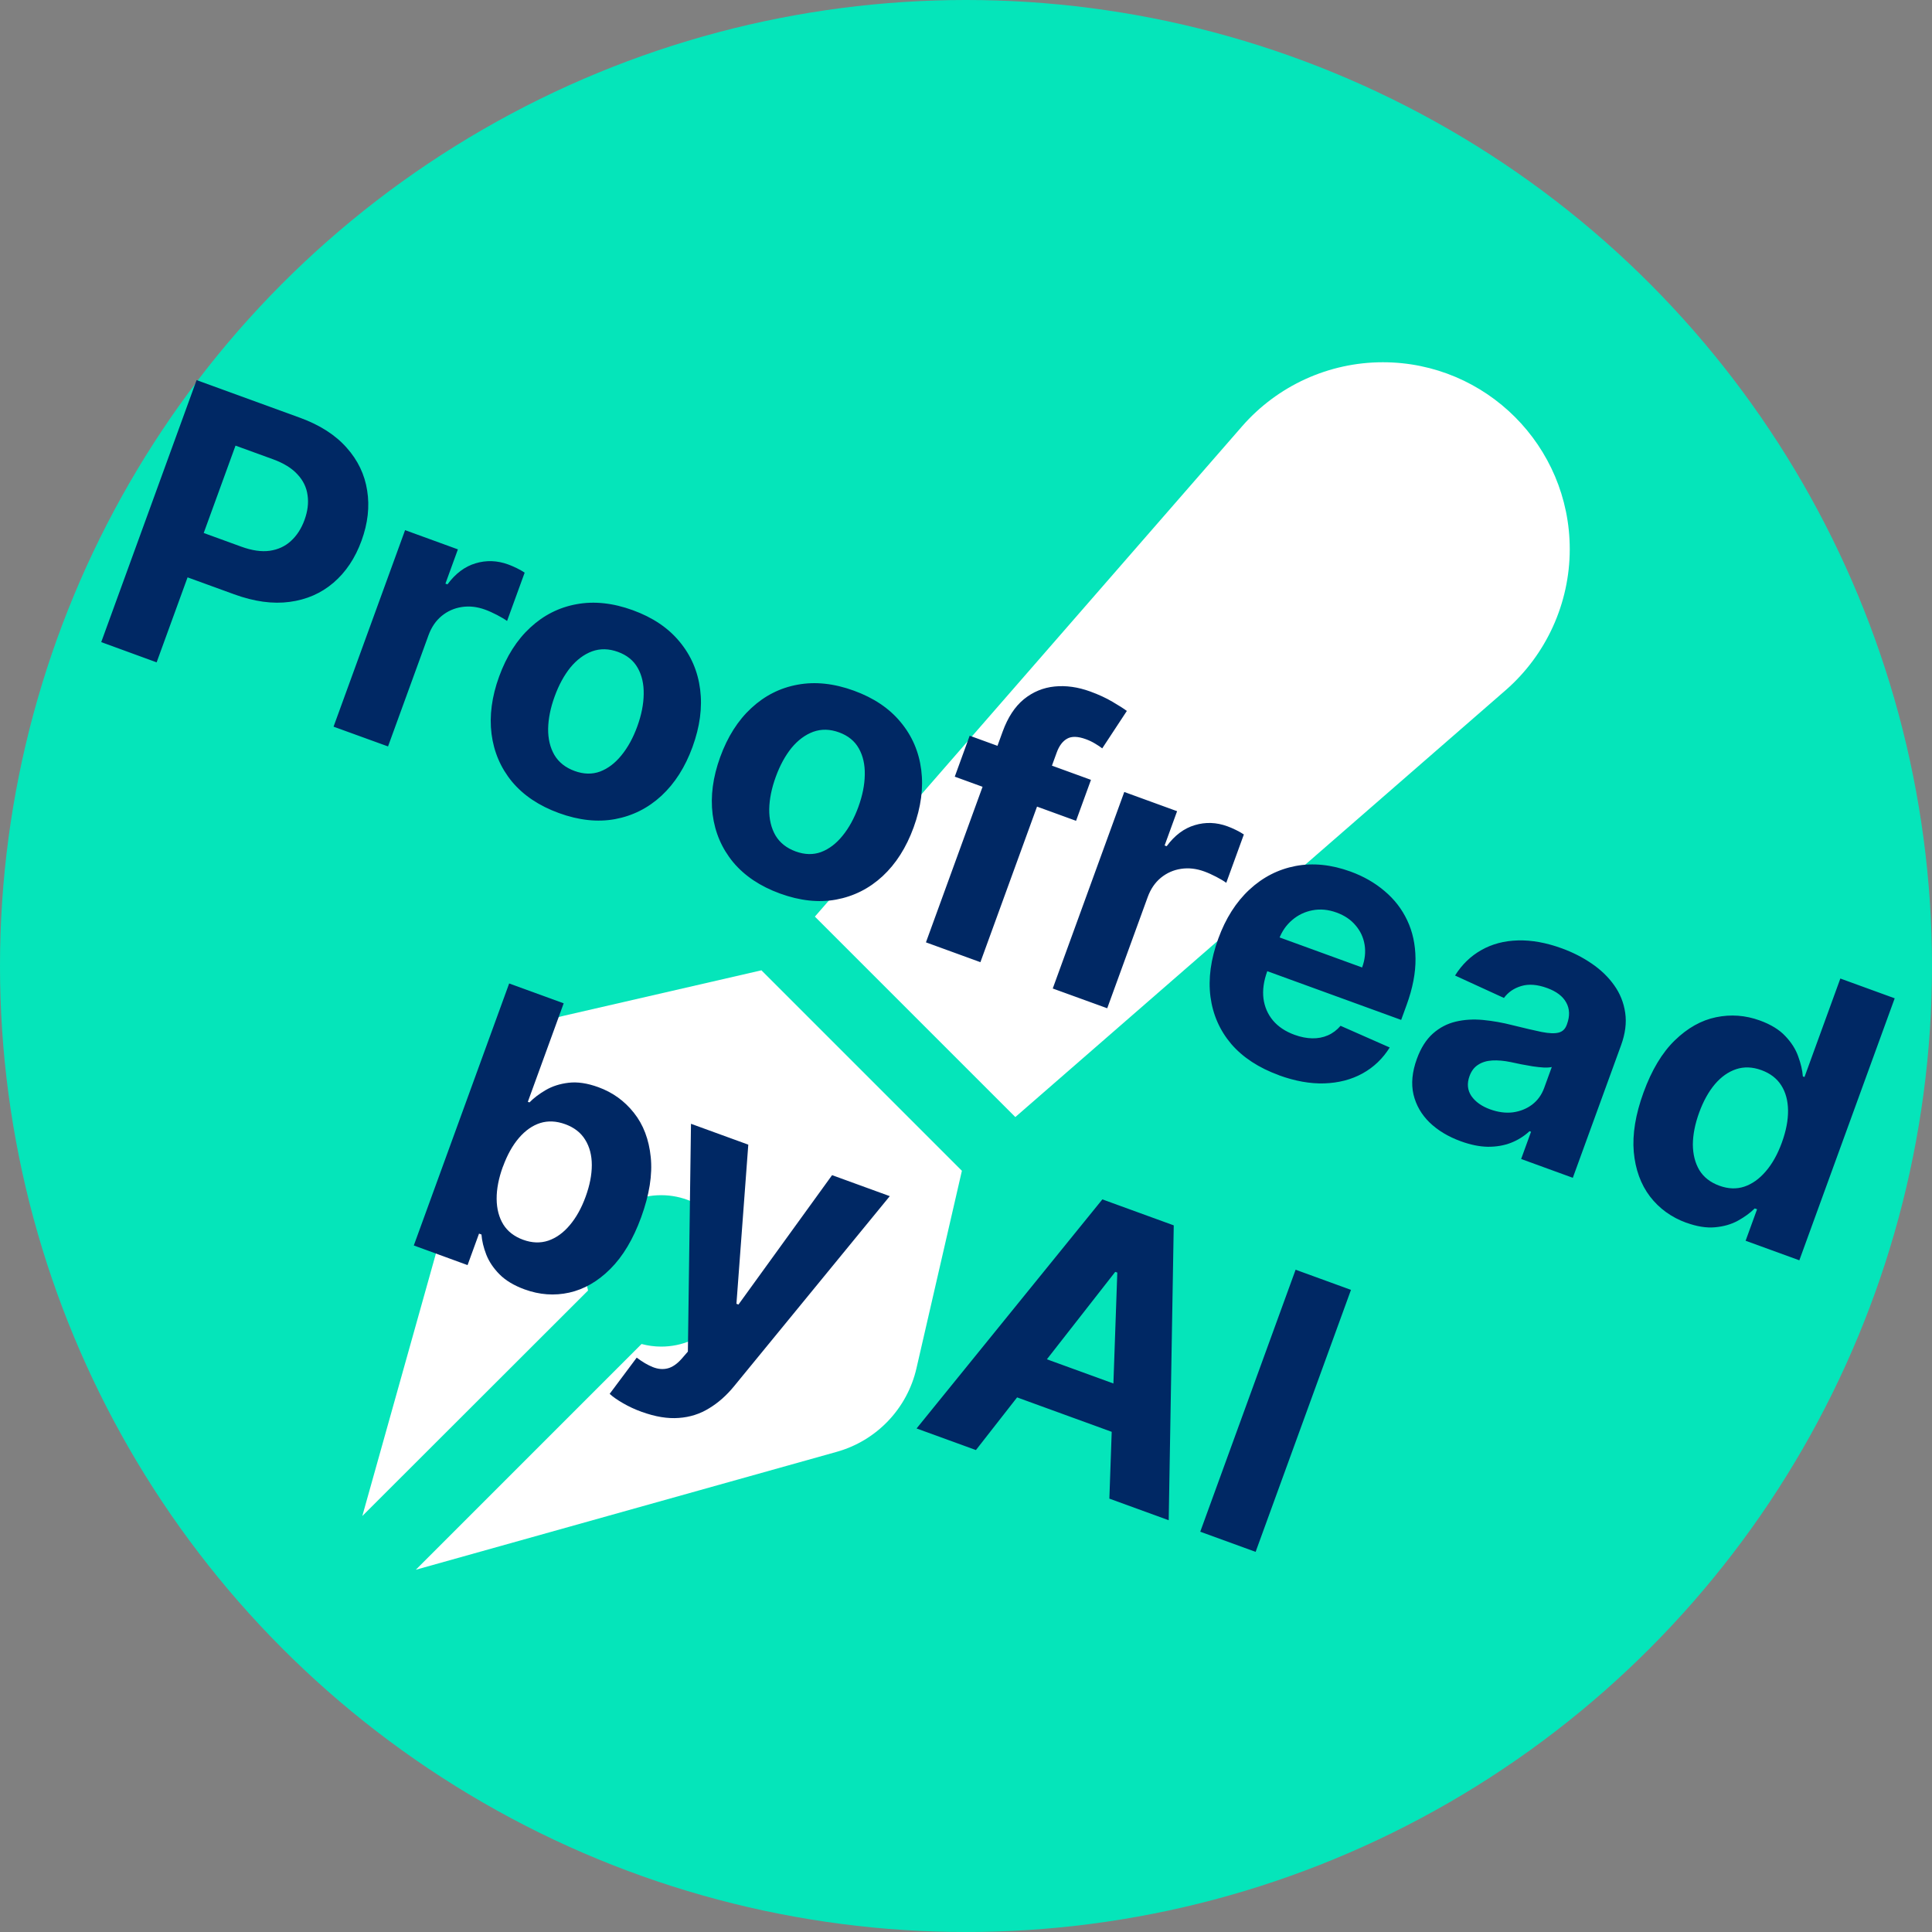
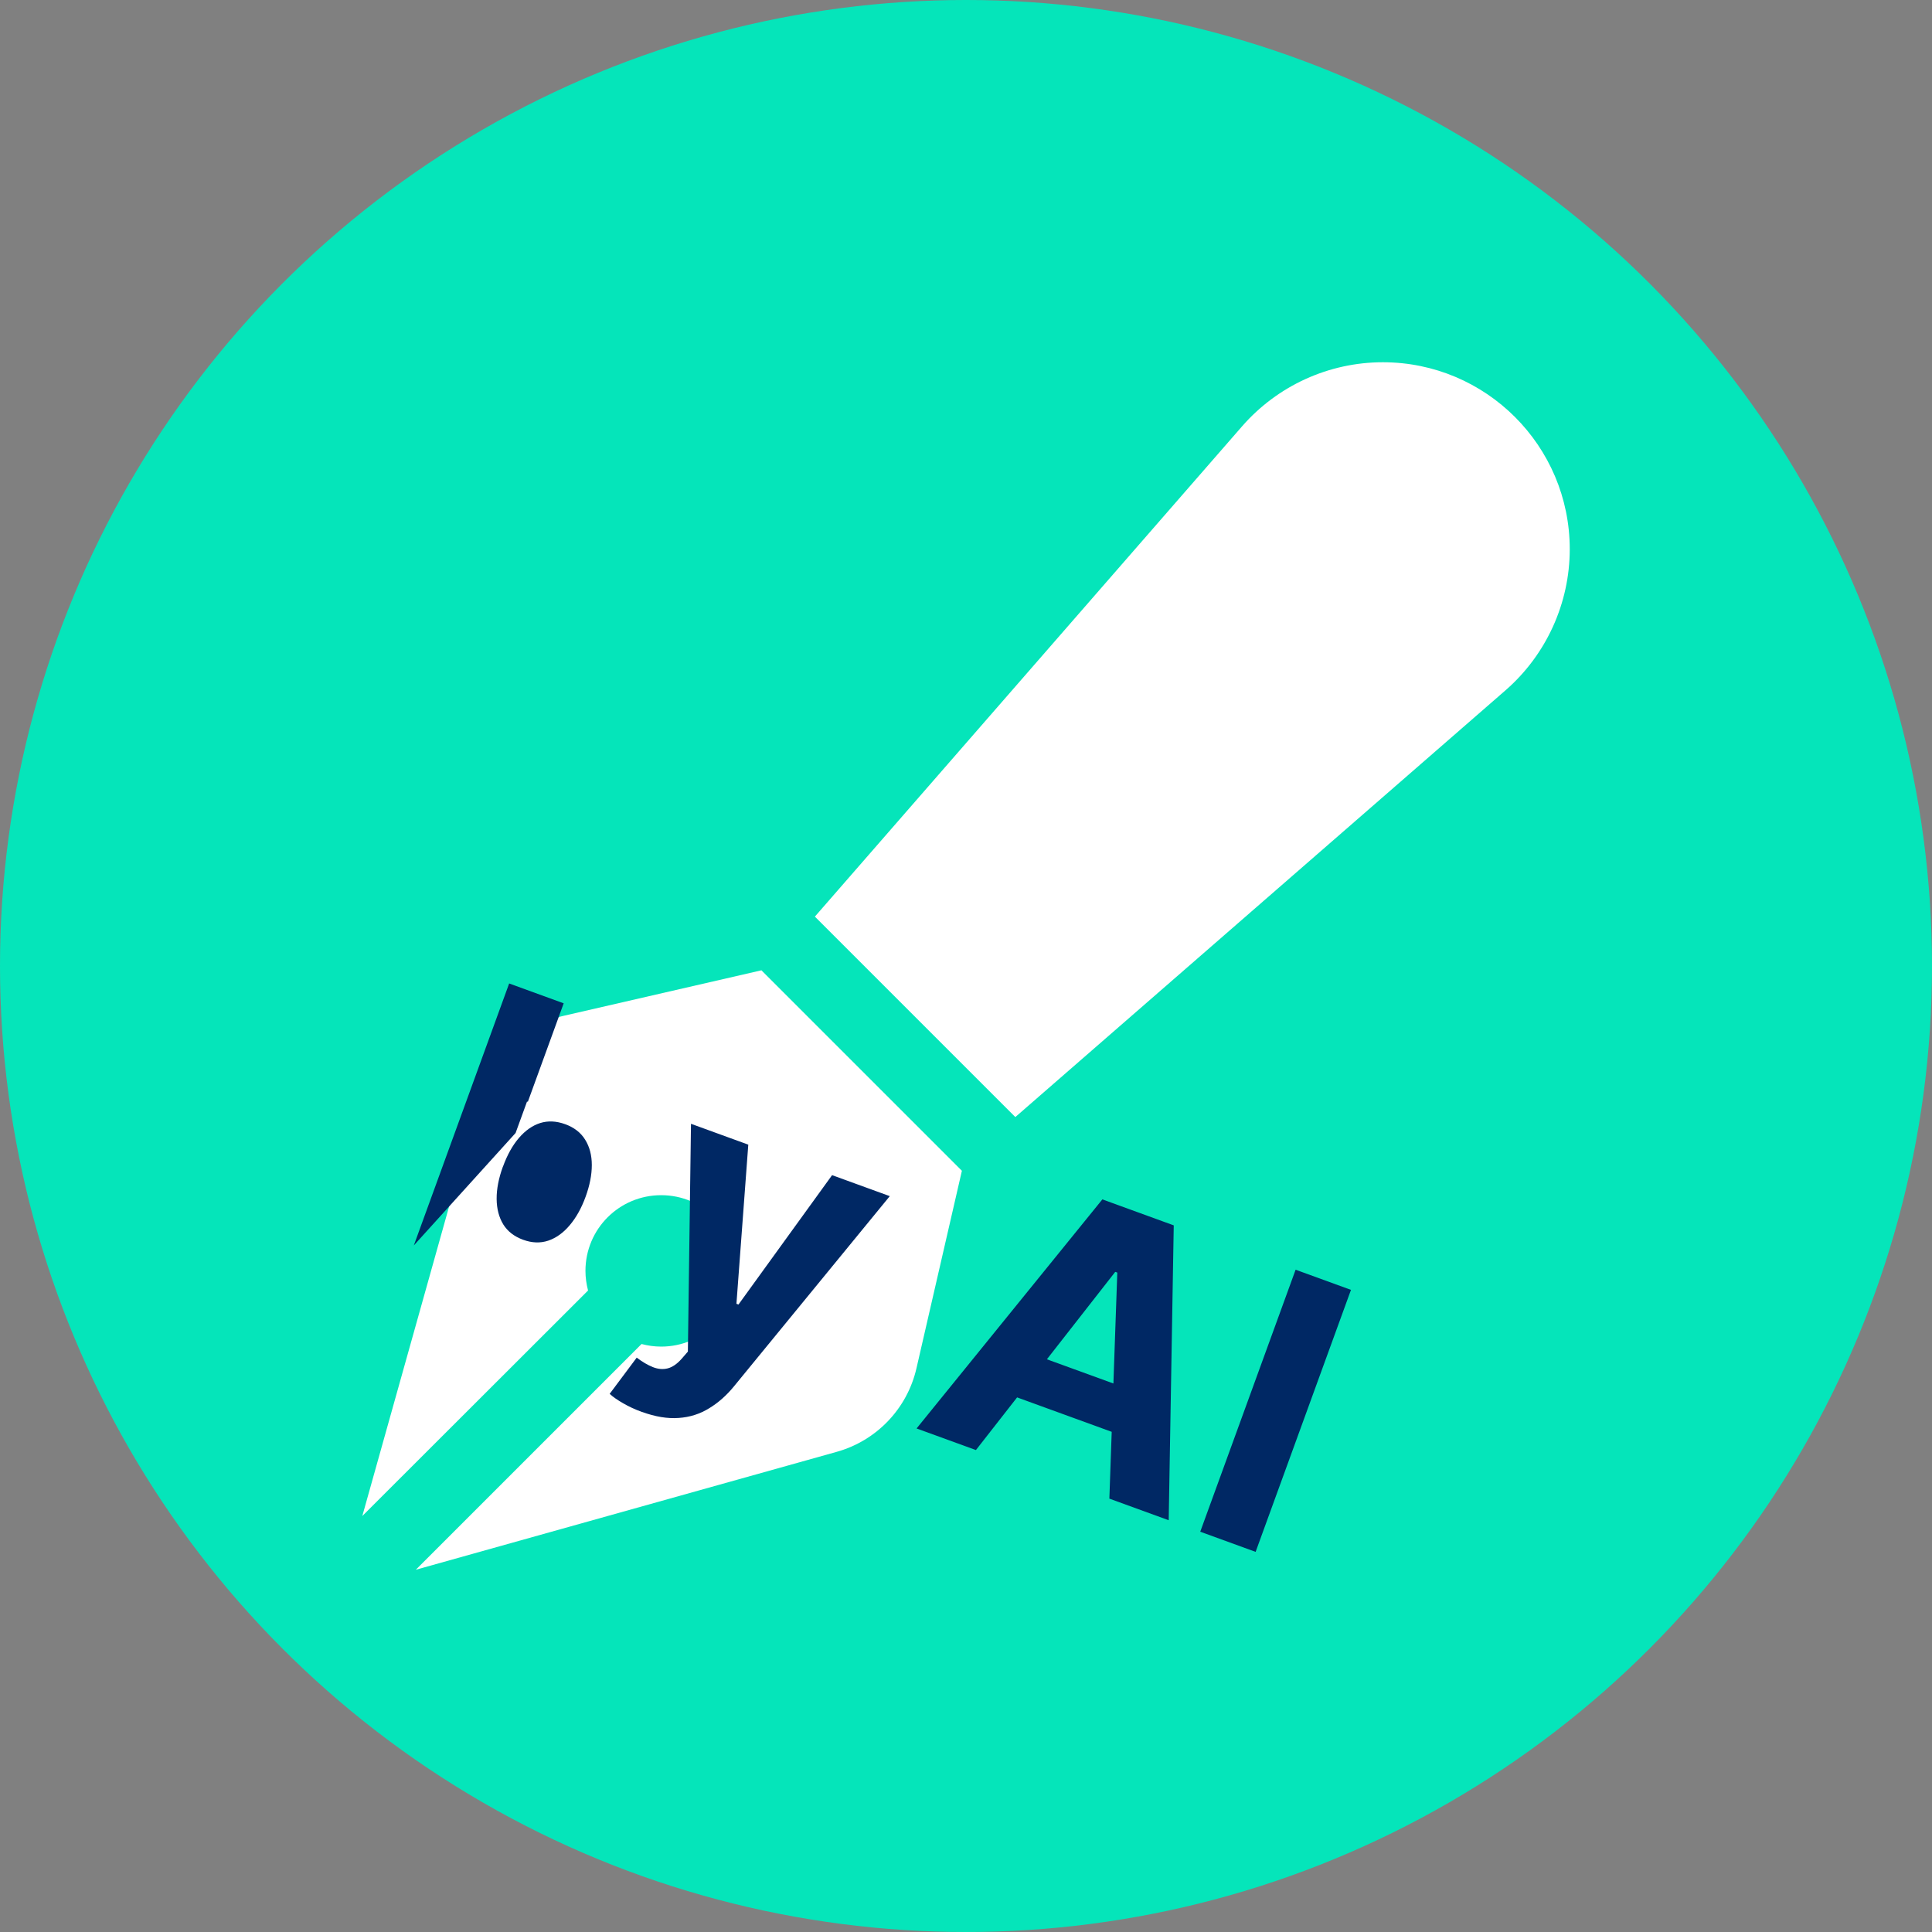
<svg xmlns="http://www.w3.org/2000/svg" xmlns:ns1="http://www.inkscape.org/namespaces/inkscape" xmlns:ns2="http://sodipodi.sourceforge.net/DTD/sodipodi-0.dtd" width="32mm" height="32mm" viewBox="0 0 32 32" version="1.1" id="svg1" ns1:version="1.4 (e7c3feb, 2024-10-09)" ns2:docname="AI-assistance_spellcheck.svg">
  <rect x="0" y="0" width="32" height="32" fill="#808080" stroke="none" />
  <ns2:namedview id="namedview1" pagecolor="#ffffff" bordercolor="#000000" borderopacity="0.25" ns1:showpageshadow="2" ns1:pageopacity="0.0" ns1:pagecheckerboard="0" ns1:deskcolor="#d1d1d1" ns1:document-units="mm" ns1:zoom="2.1903616" ns1:cx="74.416936" ns1:cy="115.73432" ns1:window-width="1858" ns1:window-height="1136" ns1:window-x="0" ns1:window-y="0" ns1:window-maximized="1" ns1:current-layer="text4" />
  <defs id="defs1" />
  <g ns1:label="Layer 1" ns1:groupmode="layer" id="layer1" transform="translate(-64.823,-85.99)">
    <circle style="fill:#05e5ba;stroke-width:0.4;paint-order:markers fill stroke" id="circle2" cx="80.823" cy="101.99" r="16" />
    <path d="m 85.395,93.052 c 0.588,-0.674 1.438,-1.062 2.332,-1.062 1.709,0 3.096,1.387 3.096,3.096 0,0.894 -0.388,1.748 -1.062,2.336 l -8.121,7.07 -0.404,-0.404 -2.508,-2.508 -0.408,-0.408 z m -7.964,9.006 0.408,0.408 2.508,2.508 0.408,0.408 -0.752,3.269 c -0.153,0.67 -0.662,1.203 -1.325,1.387 l -6.968,1.952 3.739,-3.739 c 0.102,0.027 0.212,0.043 0.325,0.043 0.694,0 1.254,-0.56 1.254,-1.254 0,-0.694 -0.56,-1.254 -1.254,-1.254 -0.694,0 -1.254,0.56 -1.254,1.254 0,0.114 0.016,0.219 0.043,0.325 l -3.739,3.735 1.952,-6.961 c 0.184,-0.662 0.717,-1.172 1.387,-1.325 l 3.269,-0.752 z" id="path1-6" style="fill:#ffffff;stroke-width:0.039" ns1:label="path1-6" />
    <g id="text4" style="font-size:6.35px;line-height:1.2;font-family:Inter;-inkscape-font-specification:'Inter, Normal';text-align:center;letter-spacing:0px;text-anchor:middle;fill:#002864;stroke-width:0.4;paint-order:markers fill stroke" transform="rotate(20)" aria-label="Proofread &#10;by AI">
-       <path style="font-weight:bold;-inkscape-font-specification:'Inter Bold'" d="m 95.537,68.054 v -4.618 h 1.822 q 0.525,0 0.895,0.201 0.37,0.198 0.564,0.552 0.196,0.352 0.196,0.812 0,0.46 -0.198,0.812 -0.198,0.352 -0.575,0.548 -0.374,0.196 -0.906,0.196 h -1.161 v -0.782 h 1.003 q 0.282,0 0.465,-0.097 0.185,-0.099 0.275,-0.273 0.092,-0.176 0.092,-0.404 0,-0.23 -0.092,-0.401 -0.09,-0.174 -0.275,-0.268 -0.185,-0.097 -0.469,-0.097 H 96.514 v 3.82 z m 4.095,0 v -3.464 h 0.931 v 0.604 h 0.036 q 0.095,-0.322 0.318,-0.487 0.223,-0.167 0.514,-0.167 0.072,0 0.156,0.009 0.083,0.009 0.147,0.025 v 0.852 q -0.068,-0.02 -0.187,-0.036 -0.12,-0.016 -0.219,-0.016 -0.212,0 -0.379,0.092 -0.165,0.09 -0.262,0.253 -0.095,0.162 -0.095,0.374 v 1.96 z m 3.998,0.068 q -0.525,0 -0.909,-0.223 -0.381,-0.225 -0.589,-0.627 -0.207,-0.404 -0.207,-0.936 0,-0.537 0.207,-0.938 0.207,-0.404 0.589,-0.627 0.383,-0.225 0.909,-0.225 0.525,0 0.906,0.225 0.383,0.223 0.591,0.627 0.207,0.401 0.207,0.938 0,0.532 -0.207,0.936 -0.207,0.401 -0.591,0.627 -0.381,0.223 -0.906,0.223 z m 0.005,-0.744 q 0.239,0 0.399,-0.135 0.16,-0.138 0.241,-0.374 0.083,-0.237 0.083,-0.539 0,-0.302 -0.083,-0.539 -0.081,-0.237 -0.241,-0.374 -0.16,-0.138 -0.399,-0.138 -0.241,0 -0.406,0.138 -0.162,0.138 -0.246,0.374 -0.081,0.237 -0.081,0.539 0,0.302 0.081,0.539 0.083,0.237 0.246,0.374 0.165,0.135 0.406,0.135 z m 3.892,0.744 q -0.525,0 -0.909,-0.223 -0.381,-0.225 -0.589,-0.627 -0.207,-0.404 -0.207,-0.936 0,-0.537 0.207,-0.938 0.207,-0.404 0.589,-0.627 0.383,-0.225 0.909,-0.225 0.525,0 0.906,0.225 0.383,0.223 0.591,0.627 0.207,0.401 0.207,0.938 0,0.532 -0.207,0.936 -0.207,0.401 -0.591,0.627 -0.381,0.223 -0.906,0.223 z m 0.005,-0.744 q 0.239,0 0.399,-0.135 0.16,-0.138 0.241,-0.374 0.083,-0.237 0.083,-0.539 0,-0.302 -0.083,-0.539 -0.081,-0.237 -0.241,-0.374 -0.16,-0.138 -0.399,-0.138 -0.241,0 -0.406,0.138 -0.162,0.138 -0.246,0.374 -0.081,0.237 -0.081,0.539 0,0.302 0.081,0.539 0.083,0.237 0.246,0.374 0.165,0.135 0.406,0.135 z m 4.19,-2.787 v 0.722 h -2.138 v -0.722 z m -1.648,3.464 v -3.714 q 0,-0.377 0.147,-0.625 0.149,-0.248 0.406,-0.372 0.257,-0.124 0.584,-0.124 0.221,0 0.404,0.034 0.185,0.034 0.275,0.061 l -0.171,0.722 q -0.056,-0.018 -0.14,-0.034 -0.081,-0.016 -0.167,-0.016 -0.212,0 -0.295,0.099 -0.083,0.097 -0.083,0.273 v 3.696 z m 2.235,0 v -3.464 h 0.931 v 0.604 h 0.036 q 0.095,-0.322 0.318,-0.487 0.223,-0.167 0.514,-0.167 0.072,0 0.156,0.009 0.083,0.009 0.147,0.025 v 0.852 q -0.068,-0.02 -0.187,-0.036 -0.12,-0.016 -0.219,-0.016 -0.212,0 -0.379,0.092 -0.165,0.09 -0.262,0.253 -0.095,0.162 -0.095,0.374 v 1.96 z m 4.012,0.068 q -0.534,0 -0.92,-0.216 -0.383,-0.219 -0.591,-0.618 -0.207,-0.401 -0.207,-0.949 0,-0.534 0.207,-0.938 0.207,-0.404 0.584,-0.629 0.379,-0.225 0.888,-0.225 0.343,0 0.638,0.11 0.298,0.108 0.519,0.327 0.223,0.219 0.347,0.55 0.124,0.329 0.124,0.771 v 0.264 h -2.925 v -0.595 h 2.02 q 0,-0.207 -0.09,-0.368 -0.09,-0.16 -0.25,-0.25 -0.158,-0.092 -0.368,-0.092 -0.219,0 -0.388,0.101 -0.167,0.099 -0.262,0.268 -0.095,0.167 -0.097,0.372 v 0.566 q 0,0.257 0.095,0.444 0.097,0.187 0.273,0.289 0.176,0.101 0.417,0.101 0.16,0 0.293,-0.045 0.133,-0.045 0.228,-0.135 0.095,-0.09 0.144,-0.221 l 0.888,0.059 q -0.068,0.32 -0.277,0.559 -0.207,0.237 -0.537,0.37 -0.327,0.131 -0.755,0.131 z m 3.204,-0.002 q -0.331,0 -0.591,-0.115 -0.259,-0.117 -0.41,-0.345 -0.149,-0.23 -0.149,-0.573 0,-0.289 0.106,-0.485 0.106,-0.196 0.289,-0.316 0.183,-0.12 0.415,-0.18 0.235,-0.061 0.492,-0.086 0.302,-0.032 0.487,-0.059 0.185,-0.029 0.268,-0.086 0.083,-0.056 0.083,-0.167 v -0.014 q 0,-0.214 -0.135,-0.331 -0.133,-0.117 -0.379,-0.117 -0.259,0 -0.413,0.115 -0.153,0.113 -0.203,0.284 l -0.888,-0.072 q 0.068,-0.316 0.266,-0.546 0.198,-0.232 0.512,-0.356 0.316,-0.126 0.731,-0.126 0.289,0 0.552,0.068 0.266,0.068 0.471,0.21 0.207,0.142 0.327,0.365 0.12,0.221 0.12,0.53 v 2.336 h -0.911 v -0.48 h -0.027 q -0.083,0.162 -0.223,0.286 -0.14,0.122 -0.336,0.192 -0.196,0.068 -0.453,0.068 z m 0.275,-0.663 q 0.212,0 0.374,-0.083 0.162,-0.086 0.255,-0.23 0.092,-0.144 0.092,-0.327 v -0.368 q -0.045,0.029 -0.124,0.054 -0.077,0.023 -0.174,0.043 -0.097,0.018 -0.194,0.034 -0.097,0.014 -0.176,0.025 -0.169,0.025 -0.295,0.079 -0.126,0.054 -0.196,0.147 -0.07,0.09 -0.07,0.225 0,0.196 0.142,0.3 0.144,0.101 0.365,0.101 z m 3.698,0.654 q -0.395,0 -0.715,-0.203 -0.318,-0.205 -0.505,-0.602 -0.185,-0.399 -0.185,-0.979 0,-0.595 0.192,-0.99 0.192,-0.397 0.51,-0.593 0.32,-0.198 0.701,-0.198 0.291,0 0.485,0.099 0.196,0.097 0.316,0.244 0.122,0.144 0.185,0.284 h 0.029 v -1.736 h 0.958 v 4.618 h -0.947 v -0.555 h -0.041 q -0.068,0.144 -0.192,0.286 -0.122,0.14 -0.318,0.232 -0.194,0.092 -0.474,0.092 z m 0.304,-0.764 q 0.232,0 0.392,-0.126 0.162,-0.129 0.248,-0.359 0.088,-0.23 0.088,-0.539 0,-0.309 -0.086,-0.537 -0.086,-0.228 -0.248,-0.352 -0.162,-0.124 -0.395,-0.124 -0.237,0 -0.399,0.129 -0.162,0.129 -0.246,0.356 -0.083,0.228 -0.083,0.528 0,0.302 0.083,0.534 0.086,0.23 0.246,0.361 0.162,0.129 0.399,0.129 z" id="path1" />
-       <path style="font-weight:bold;-inkscape-font-specification:'Inter Bold'" d="m 103.82,75.674 v -4.618 h 0.961 v 1.736 h 0.029 q 0.063,-0.14 0.183,-0.284 0.122,-0.147 0.316,-0.244 0.196,-0.099 0.487,-0.099 0.379,0 0.699,0.198 0.32,0.196 0.512,0.593 0.192,0.395 0.192,0.99 0,0.58 -0.187,0.979 -0.185,0.397 -0.505,0.602 -0.318,0.203 -0.713,0.203 -0.28,0 -0.476,-0.092 -0.194,-0.092 -0.318,-0.232 -0.124,-0.142 -0.189,-0.286 h -0.043 v 0.555 z m 0.94,-1.732 q 0,0.309 0.086,0.539 0.086,0.23 0.248,0.359 0.162,0.126 0.395,0.126 0.235,0 0.397,-0.129 0.162,-0.131 0.246,-0.361 0.086,-0.232 0.086,-0.534 0,-0.3 -0.083,-0.528 -0.083,-0.228 -0.246,-0.356 -0.162,-0.129 -0.399,-0.129 -0.235,0 -0.397,0.124 -0.16,0.124 -0.246,0.352 -0.086,0.228 -0.086,0.537 z m 3.554,3.031 q -0.183,0 -0.343,-0.029 -0.158,-0.027 -0.262,-0.07 l 0.216,-0.717 q 0.169,0.052 0.304,0.056 0.138,0.004 0.237,-0.063 0.101,-0.068 0.165,-0.23 l 0.056,-0.147 -1.242,-3.563 h 1.01 l 0.717,2.544 h 0.036 l 0.724,-2.544 h 1.017 l -1.346,3.838 q -0.097,0.28 -0.264,0.487 -0.165,0.21 -0.417,0.322 -0.253,0.115 -0.609,0.115 z m 5.414,-1.299 h -1.046 l 1.594,-4.618 h 1.258 l 1.592,4.618 h -1.046 l -1.157,-3.563 h -0.036 z m -0.065,-1.815 h 2.471 v 0.762 h -2.471 z m 4.995,-2.803 v 4.618 h -0.976 v -4.618 z" id="path2" />
+       <path style="font-weight:bold;-inkscape-font-specification:'Inter Bold'" d="m 103.82,75.674 v -4.618 h 0.961 v 1.736 h 0.029 h -0.043 v 0.555 z m 0.94,-1.732 q 0,0.309 0.086,0.539 0.086,0.23 0.248,0.359 0.162,0.126 0.395,0.126 0.235,0 0.397,-0.129 0.162,-0.131 0.246,-0.361 0.086,-0.232 0.086,-0.534 0,-0.3 -0.083,-0.528 -0.083,-0.228 -0.246,-0.356 -0.162,-0.129 -0.399,-0.129 -0.235,0 -0.397,0.124 -0.16,0.124 -0.246,0.352 -0.086,0.228 -0.086,0.537 z m 3.554,3.031 q -0.183,0 -0.343,-0.029 -0.158,-0.027 -0.262,-0.07 l 0.216,-0.717 q 0.169,0.052 0.304,0.056 0.138,0.004 0.237,-0.063 0.101,-0.068 0.165,-0.23 l 0.056,-0.147 -1.242,-3.563 h 1.01 l 0.717,2.544 h 0.036 l 0.724,-2.544 h 1.017 l -1.346,3.838 q -0.097,0.28 -0.264,0.487 -0.165,0.21 -0.417,0.322 -0.253,0.115 -0.609,0.115 z m 5.414,-1.299 h -1.046 l 1.594,-4.618 h 1.258 l 1.592,4.618 h -1.046 l -1.157,-3.563 h -0.036 z m -0.065,-1.815 h 2.471 v 0.762 h -2.471 z m 4.995,-2.803 v 4.618 h -0.976 v -4.618 z" id="path2" />
    </g>
  </g>
</svg>